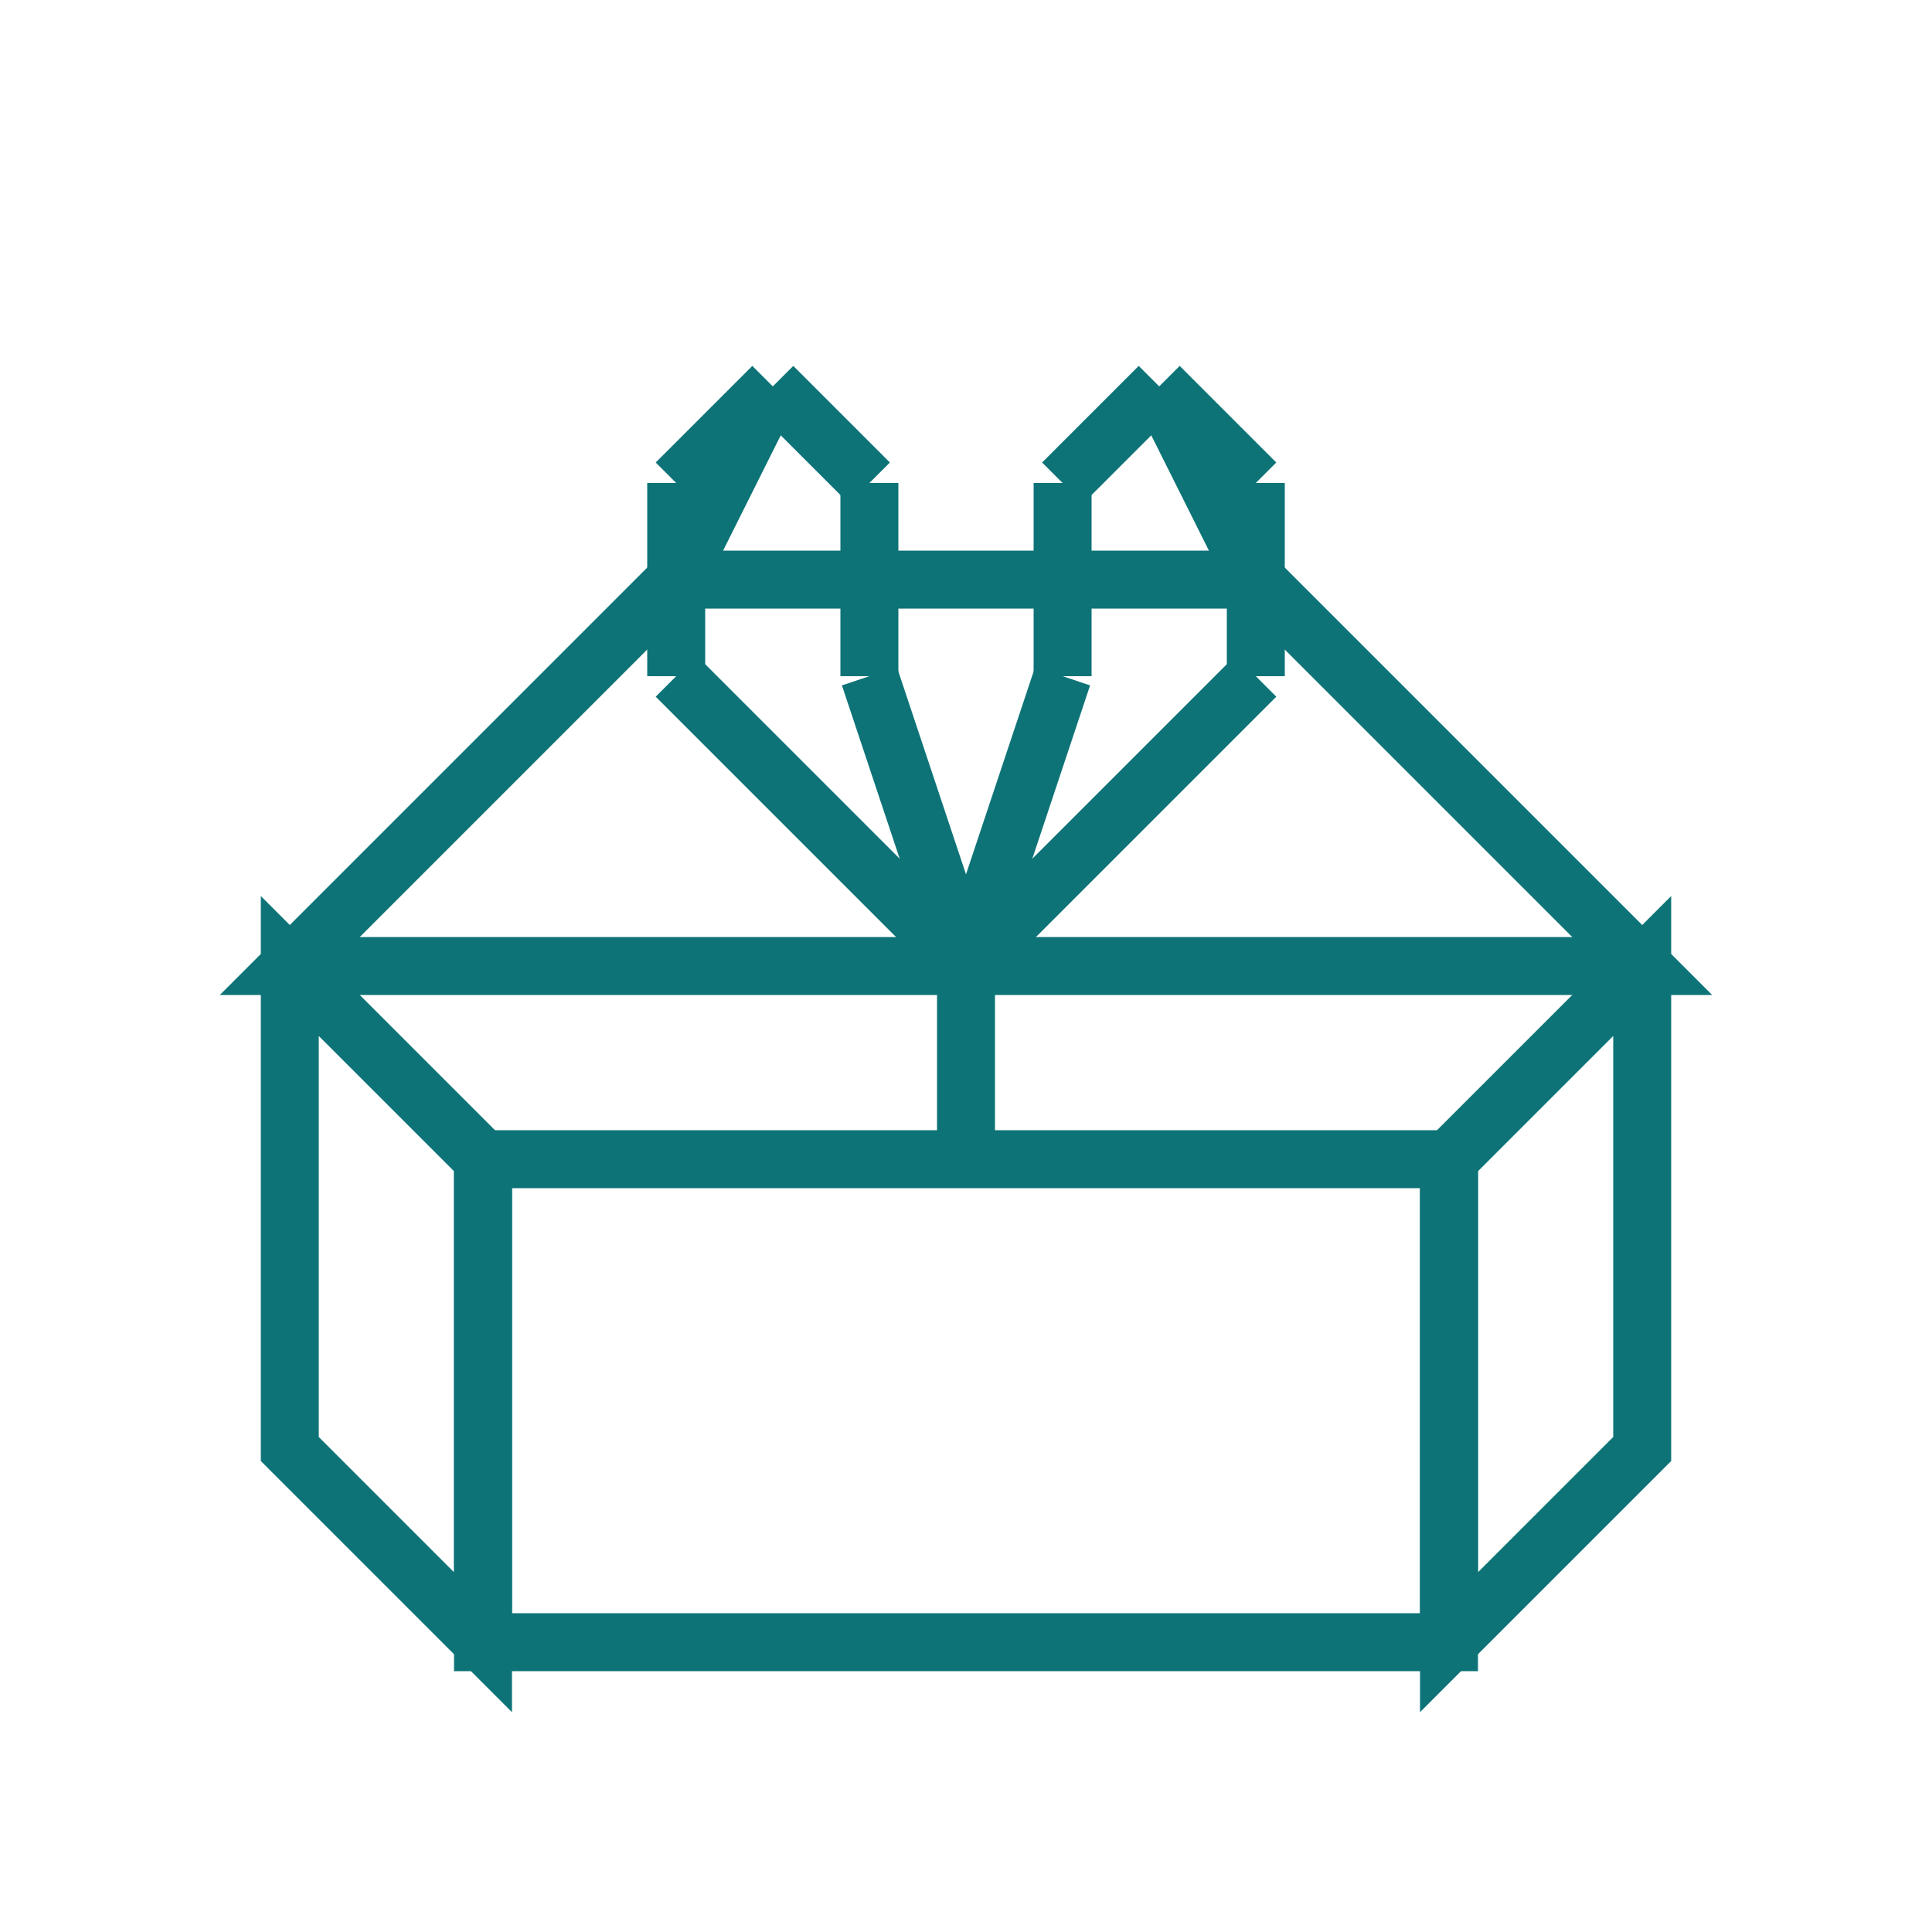
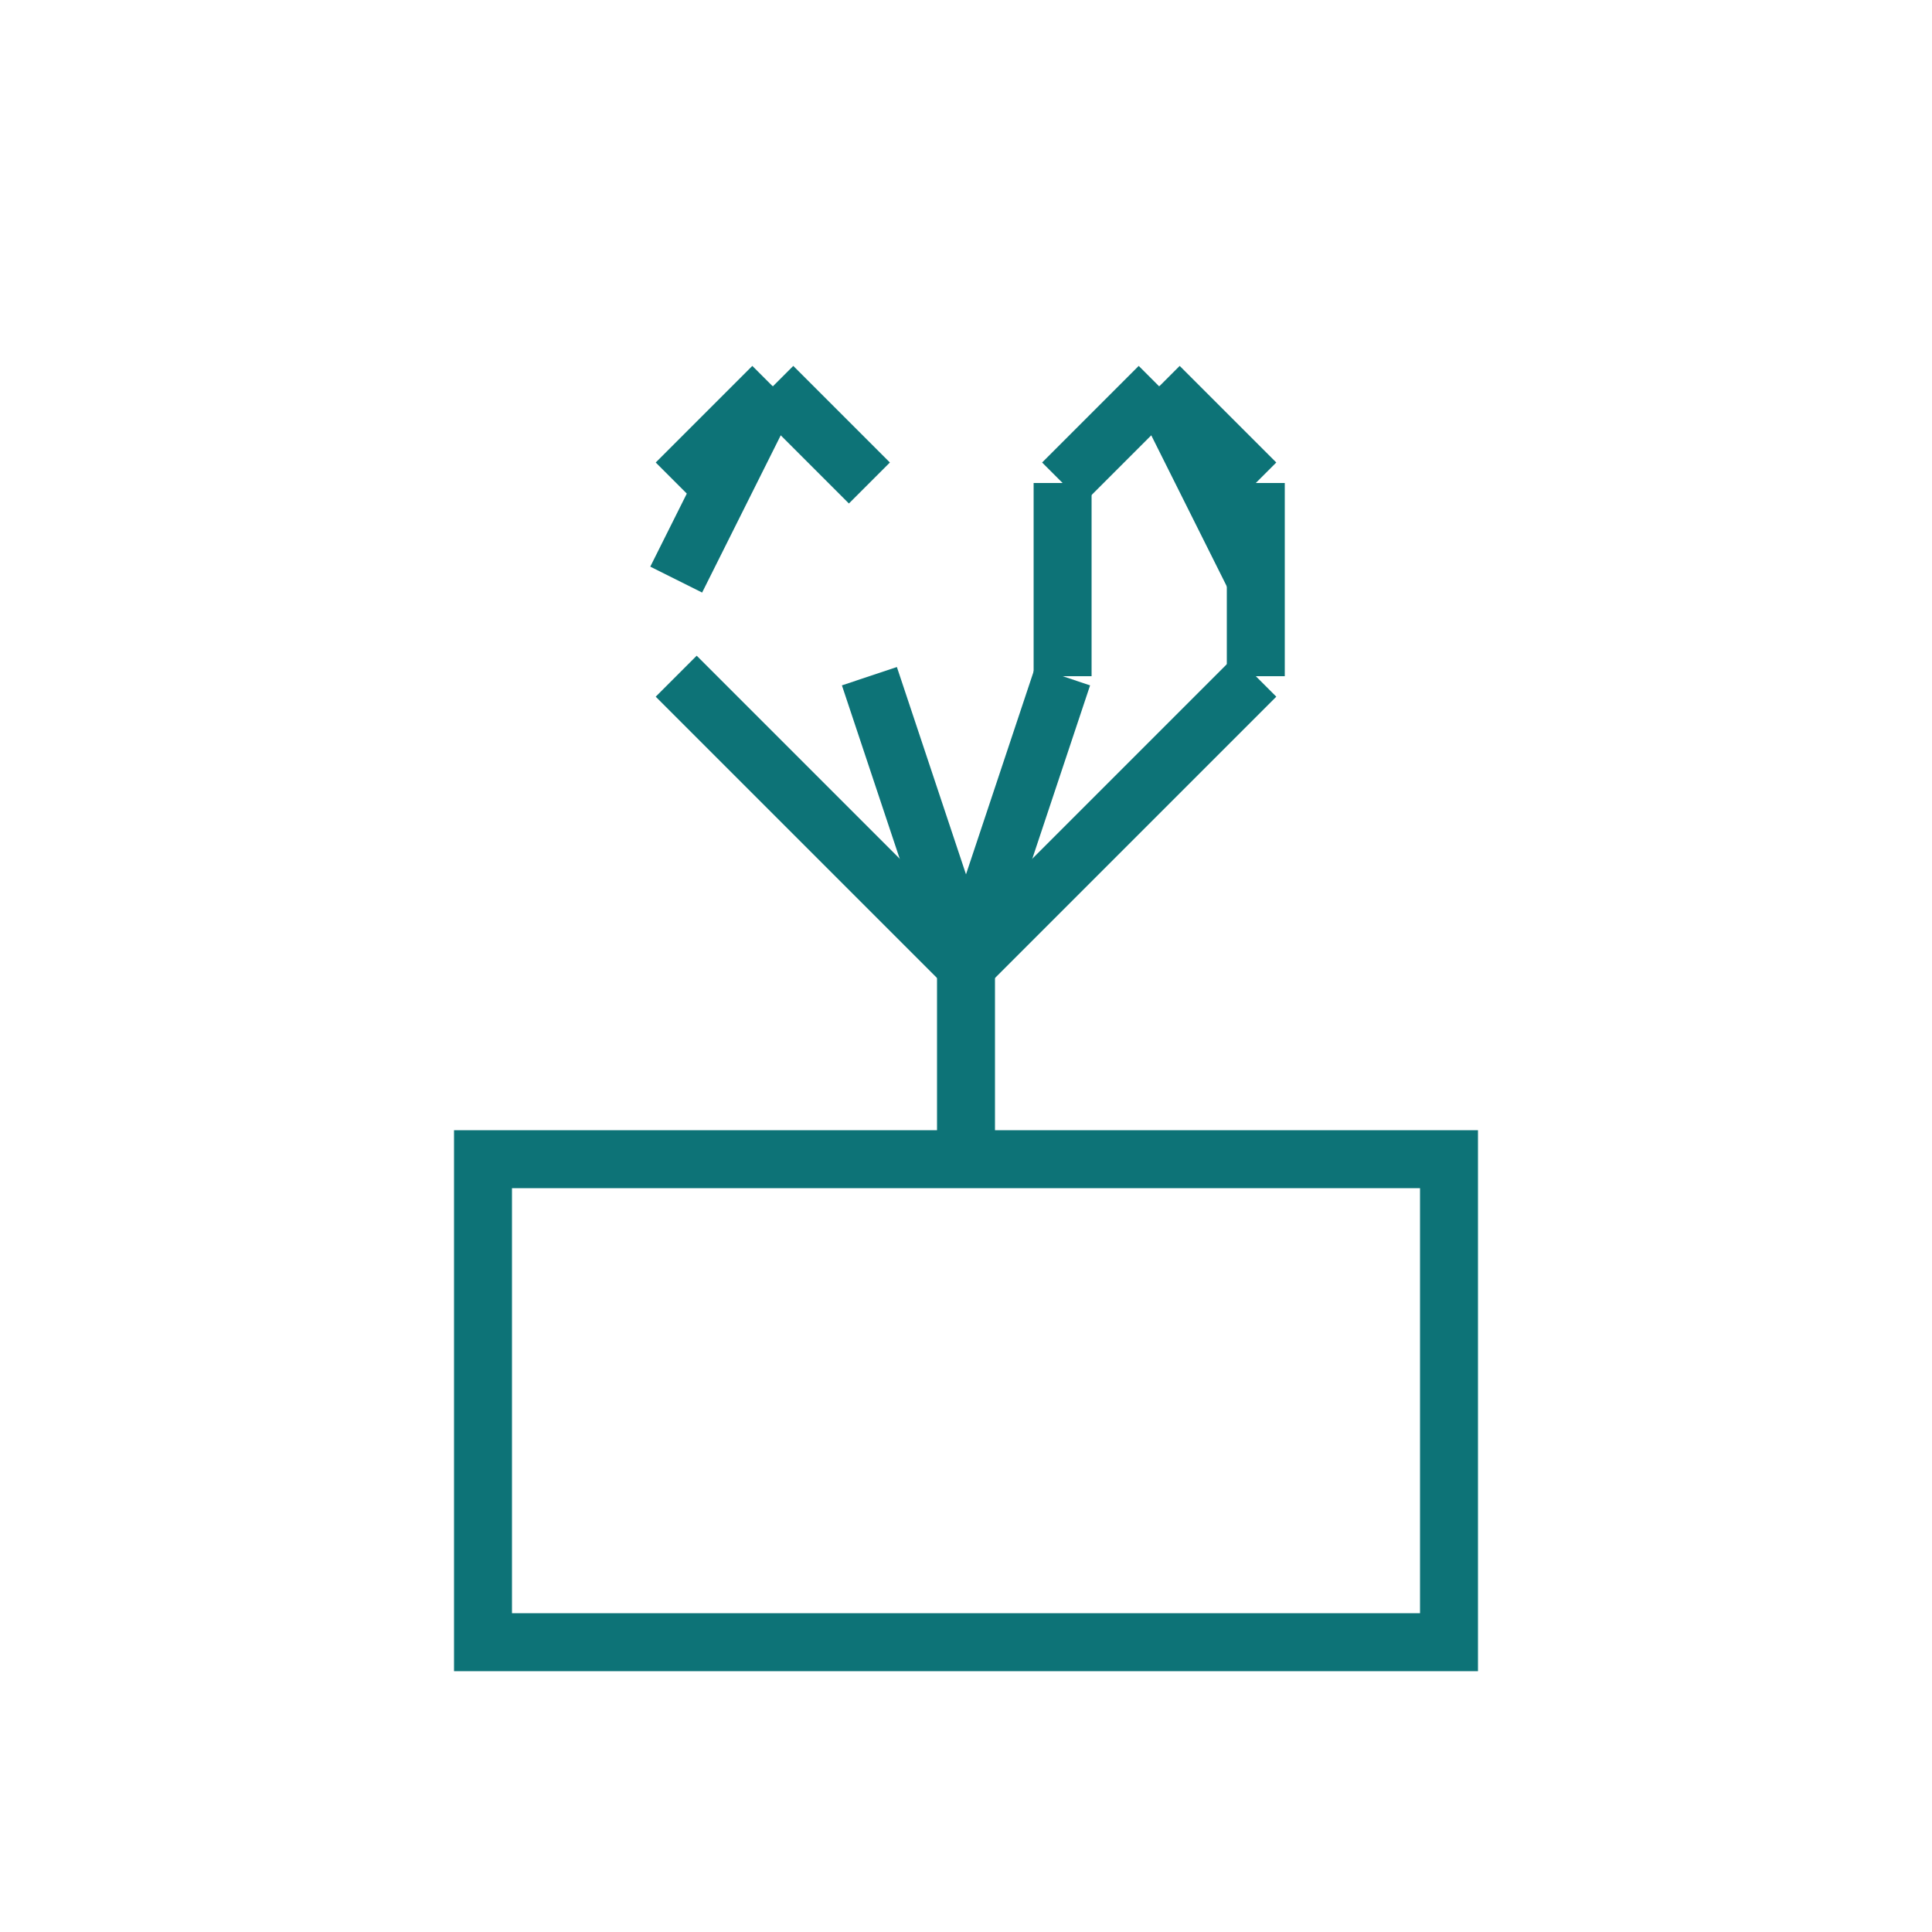
<svg xmlns="http://www.w3.org/2000/svg" width="100" height="100" viewBox="0 0 100 100">
  <rect x="25" y="60" width="50" height="25" fill="none" stroke="#0D7377" stroke-width="3" />
-   <polygon points="25,60 15,50 15,75 25,85" fill="none" stroke="#0D7377" stroke-width="3" />
-   <polygon points="75,60 85,50 85,75 75,85" fill="none" stroke="#0D7377" stroke-width="3" />
-   <line x1="35" y1="25" x2="35" y2="35" stroke="#0D7377" stroke-width="3" />
  <line x1="35" y1="25" x2="40" y2="20" stroke="#0D7377" stroke-width="3" />
  <line x1="40" y1="20" x2="45" y2="25" stroke="#0D7377" stroke-width="3" />
-   <line x1="45" y1="25" x2="45" y2="35" stroke="#0D7377" stroke-width="3" />
  <line x1="55" y1="25" x2="55" y2="35" stroke="#0D7377" stroke-width="3" />
  <line x1="55" y1="25" x2="60" y2="20" stroke="#0D7377" stroke-width="3" />
  <line x1="60" y1="20" x2="65" y2="25" stroke="#0D7377" stroke-width="3" />
  <line x1="65" y1="25" x2="65" y2="35" stroke="#0D7377" stroke-width="3" />
  <line x1="45" y1="35" x2="50" y2="50" stroke="#0D7377" stroke-width="3" />
  <line x1="55" y1="35" x2="50" y2="50" stroke="#0D7377" stroke-width="3" />
  <line x1="35" y1="35" x2="50" y2="50" stroke="#0D7377" stroke-width="3" />
  <line x1="65" y1="35" x2="50" y2="50" stroke="#0D7377" stroke-width="3" />
  <line x1="50" y1="50" x2="50" y2="60" stroke="#0D7377" stroke-width="3" />
-   <polygon points="15,50 35,30 65,30 85,50" fill="none" stroke="#0D7377" stroke-width="3" />
  <line x1="35" y1="30" x2="40" y2="20" stroke="#0D7377" stroke-width="3" />
  <line x1="65" y1="30" x2="60" y2="20" stroke="#0D7377" stroke-width="3" />
</svg>